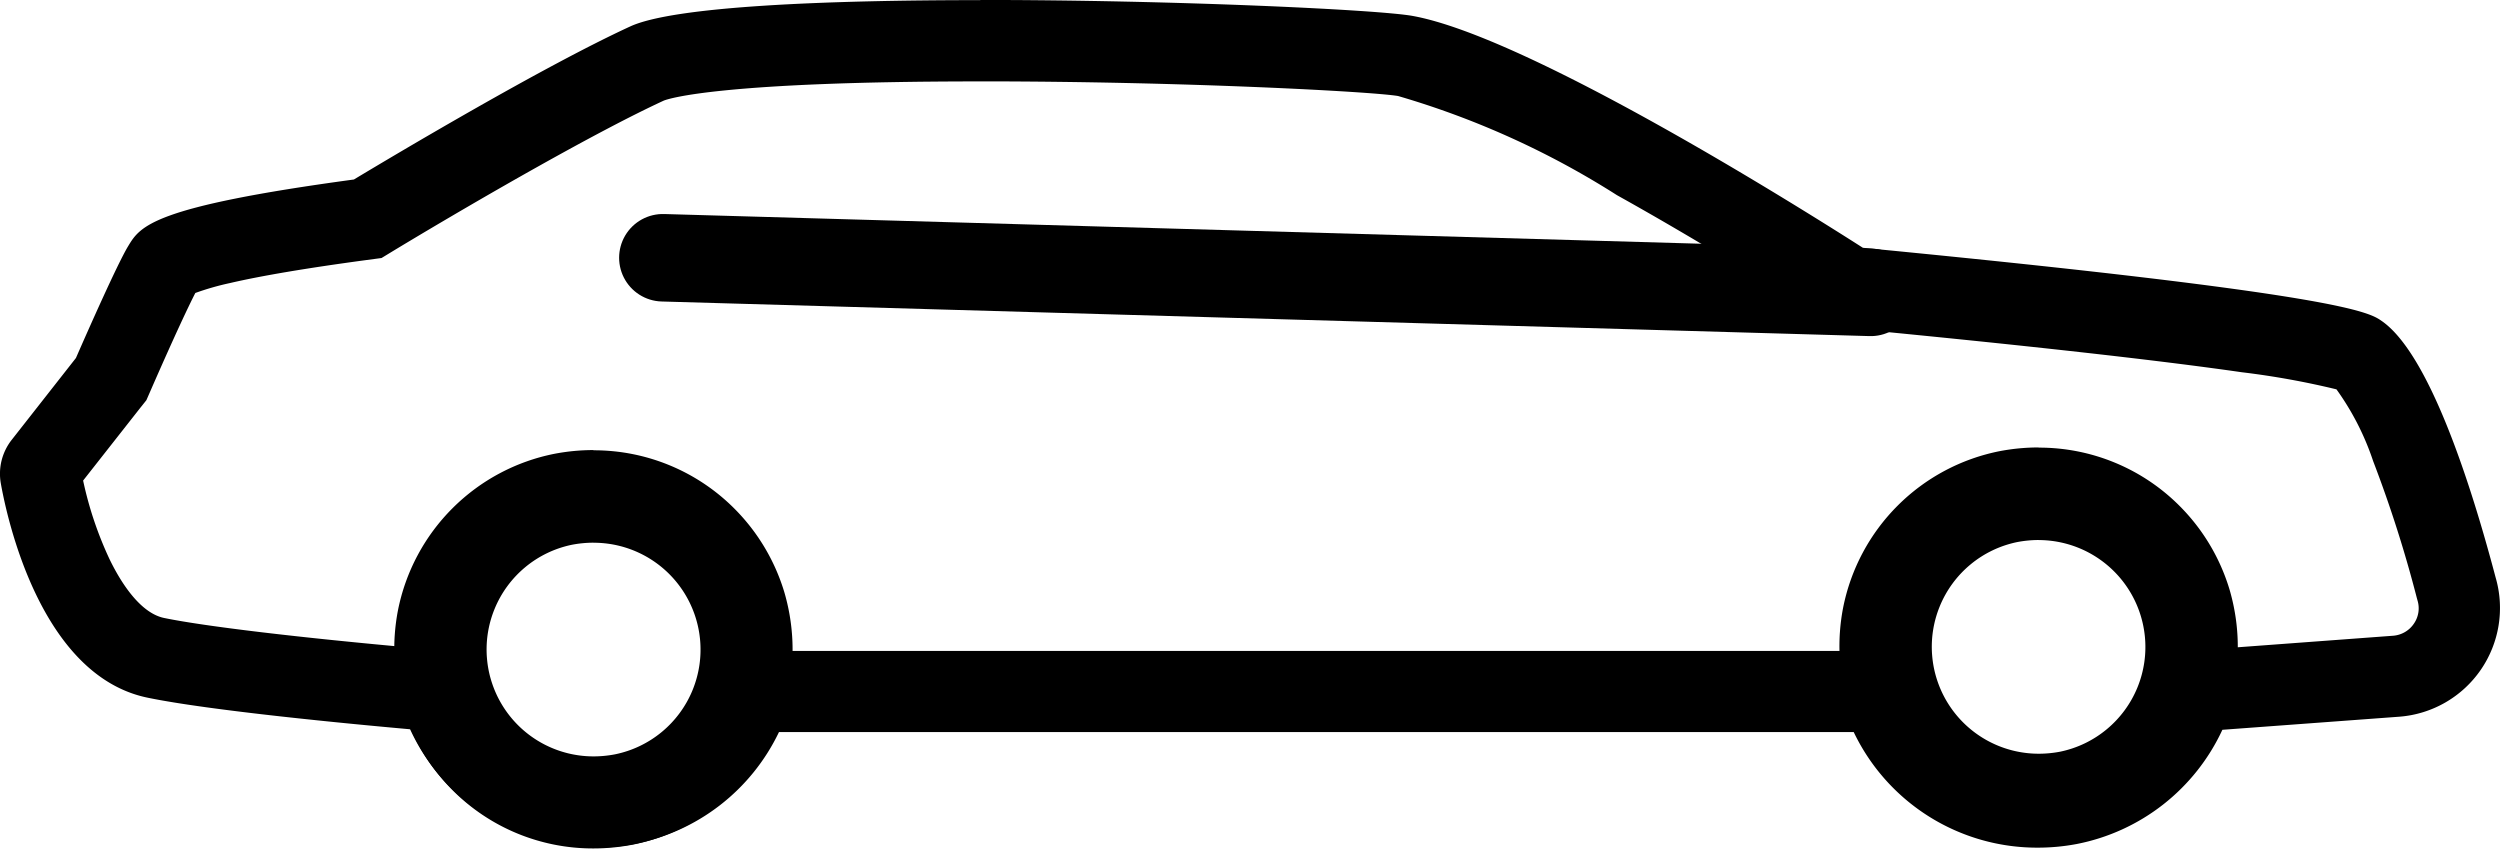
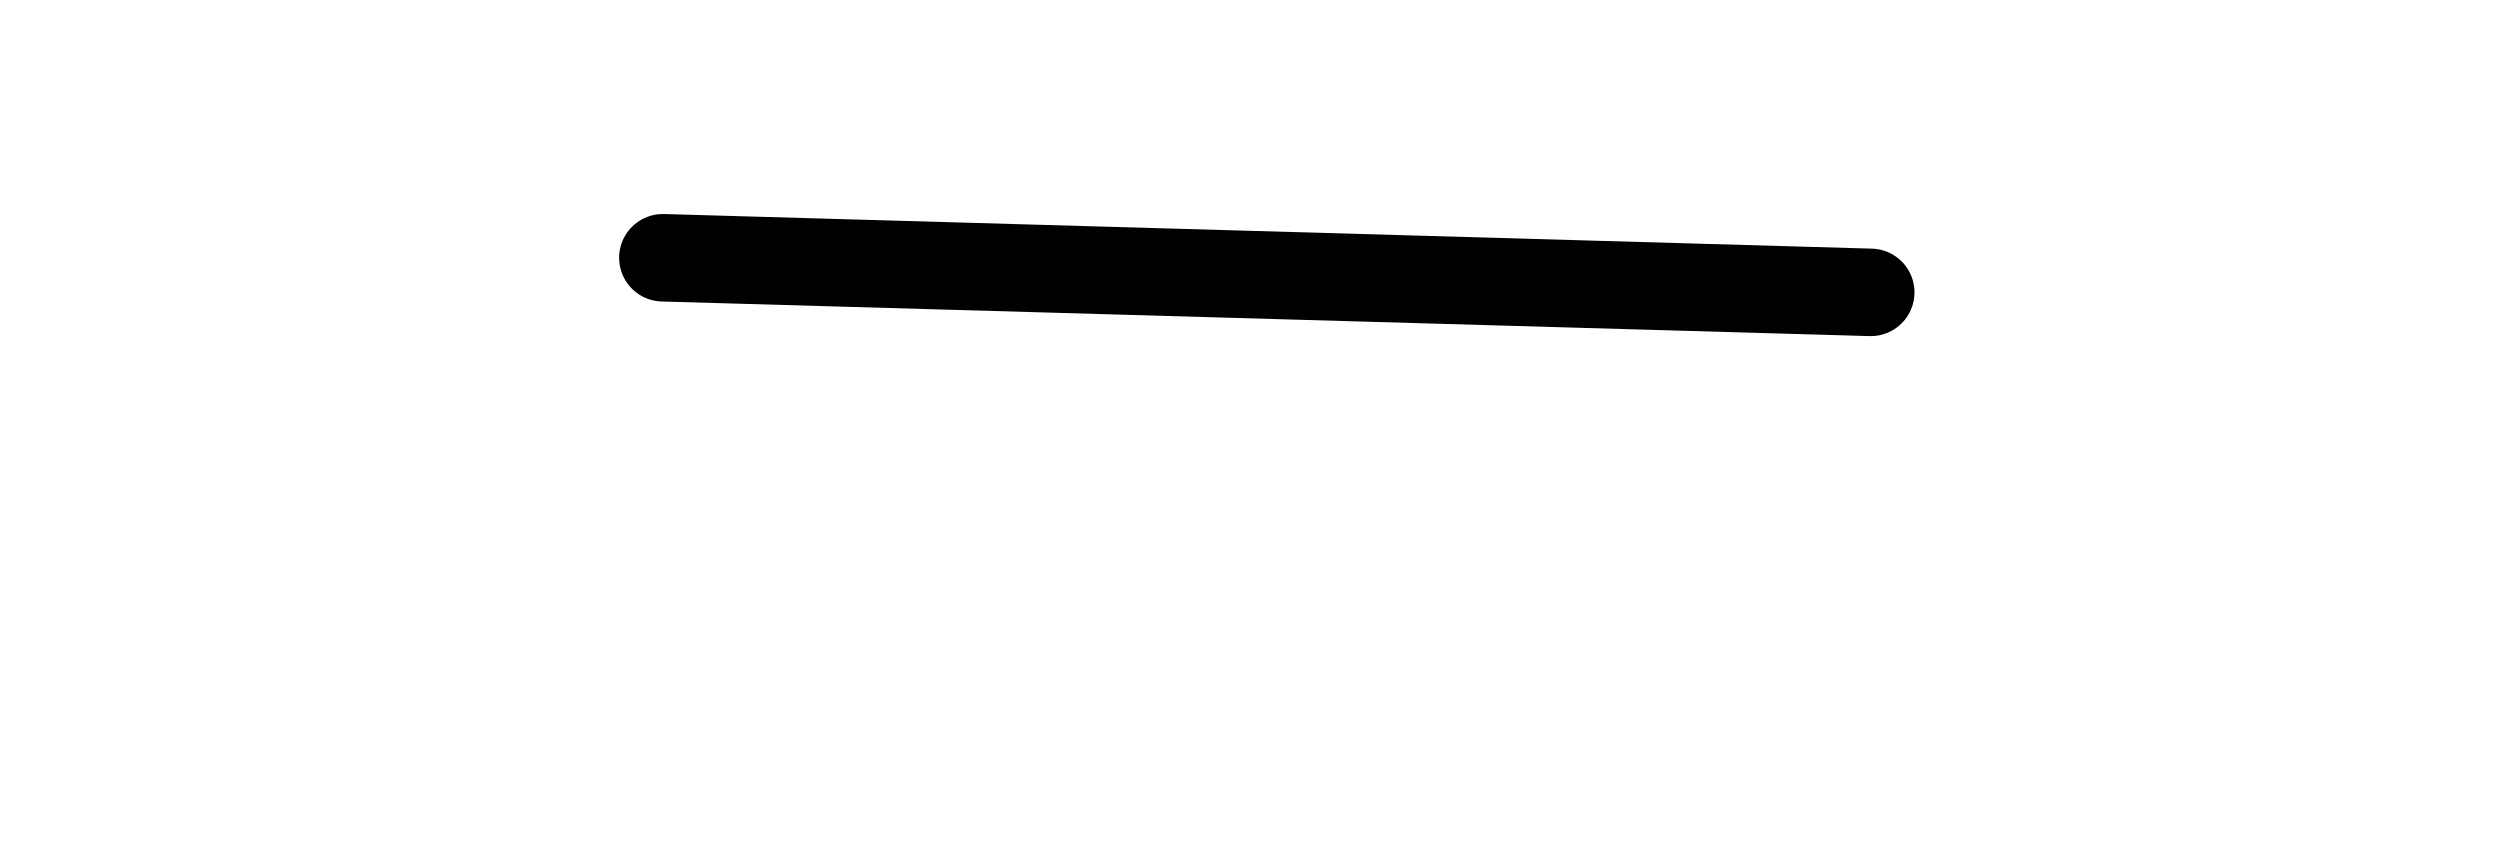
<svg xmlns="http://www.w3.org/2000/svg" id="Gruppe_86" data-name="Gruppe 86" width="57.146" height="19.402" viewBox="0 0 57.146 19.402">
  <defs>
    <clipPath id="clip-path">
-       <rect id="Rechteck_90" data-name="Rechteck 90" width="57.147" height="19.402" />
-     </clipPath>
+       </clipPath>
  </defs>
  <g id="Gruppe_86-2" data-name="Gruppe 86">
    <g id="Gruppe_66" data-name="Gruppe 66">
      <g id="Gruppe_65" data-name="Gruppe 65" clip-path="url(#clip-path)">
-         <path id="Pfad_15" data-name="Pfad 15" d="M22.411,1.861c-5.9,0-7.1.386-7.234.437-1.5.69-4.147,2.207-6.127,3.4l-.329.2-.381.051c-1.331.18-2.368.355-3.082.521a6.123,6.123,0,0,0-.793.227c-.132.255-.452.925-1.024,2.234l-.095.217L3.2,9.331,1.9,10.985A8.327,8.327,0,0,0,2.5,12.774c.218.453.67,1.232,1.252,1.352.923.191,3.088.449,5.79.691l1.075.1.45.981a2.783,2.783,0,0,0,2.549,1.623,2.917,2.917,0,0,0,.539-.051,2.78,2.78,0,0,0,1.976-1.534l.506-1.057H43.546l.506,1.058a2.785,2.785,0,0,0,2.53,1.584,2.923,2.923,0,0,0,.54-.051,2.775,2.775,0,0,0,1.99-1.565l.46-.992,1.091-.081,4.039-.3a.63.63,0,0,0,.475-.275.616.616,0,0,0,.084-.53l-.007-.025-.007-.025a28.676,28.676,0,0,0-1-3.135A6.12,6.12,0,0,0,53.408,8.9a18.528,18.528,0,0,0-2.163-.391c-1.924-.277-4.9-.61-8.84-.99l-.447-.043-.378-.242c-.716-.459-2.6-1.648-4.621-2.774a19.438,19.438,0,0,0-5-2.265c-.578-.1-4.9-.335-9.55-.335m0-1.861C26.82,0,31.5.221,32.29.364c2.635.476,8.8,4.346,10.293,5.3C53.556,6.726,54.151,7.137,54.439,7.335c1.066.734,2.011,3.61,2.606,5.862a2.492,2.492,0,0,1-2.191,3.185l-4.054.3a4.653,4.653,0,0,1-3.331,2.611,4.777,4.777,0,0,1-.887.083,4.646,4.646,0,0,1-4.209-2.642H17.806A4.653,4.653,0,0,1,14.5,19.294a4.775,4.775,0,0,1-.886.083,4.643,4.643,0,0,1-4.24-2.707c-1.41-.126-4.586-.429-6-.722C.907,15.44.147,11.775.018,11.045a1.255,1.255,0,0,1,.249-.99L1.736,8.183c.282-.645.947-2.149,1.192-2.554.28-.464.544-.9,5.162-1.526.917-.552,4.336-2.589,6.319-3.5.994-.456,4.41-.6,8-.6" transform="translate(0 0)" />
        <path id="Pfad_16" data-name="Pfad 16" d="M133.353,222.044a2.637,2.637,0,0,0-.489.047,2.444,2.444,0,0,0,.491,4.838,2.626,2.626,0,0,0,.492-.047,2.444,2.444,0,0,0-.494-4.837m0-2.113a4.532,4.532,0,0,1,3.222,1.332l0,0,0,0a4.565,4.565,0,0,1,1.139,1.9,4.667,4.667,0,0,1,.11,2.2,4.549,4.549,0,0,1-3.587,3.586,4.751,4.751,0,0,1-.885.084,4.528,4.528,0,0,1-3.219-1.332h0a4.566,4.566,0,0,1-1.139-1.9,4.66,4.66,0,0,1-.11-2.207,4.551,4.551,0,0,1,3.588-3.584,4.759,4.759,0,0,1,.881-.083" transform="translate(-86.754 -209.7)" />
        <path id="Pfad_17" data-name="Pfad 17" d="M843.526,223.362a2.63,2.63,0,0,0-.489.047,2.444,2.444,0,0,0,.491,4.838,2.626,2.626,0,0,0,.491-.047,2.443,2.443,0,0,0-.493-4.837m0-2.113a4.532,4.532,0,0,1,3.222,1.332h0v0a4.57,4.57,0,0,1,1.139,1.9,4.671,4.671,0,0,1,.11,2.2,4.549,4.549,0,0,1-3.588,3.586,4.758,4.758,0,0,1-.883.083,4.529,4.529,0,0,1-3.22-1.332h0a4.561,4.561,0,0,1-1.138-1.9,4.663,4.663,0,0,1-.11-2.207,4.55,4.55,0,0,1,3.588-3.584,4.749,4.749,0,0,1,.881-.083" transform="translate(-829.962 -210.957)" />
      </g>
    </g>
  </g>
  <path id="Pfad_25" data-name="Pfad 25" d="M818.394,2015.756l27.61.791" transform="translate(-803.242 -2009.864)" fill="none" stroke="#000" stroke-linecap="round" stroke-width="2" />
</svg>